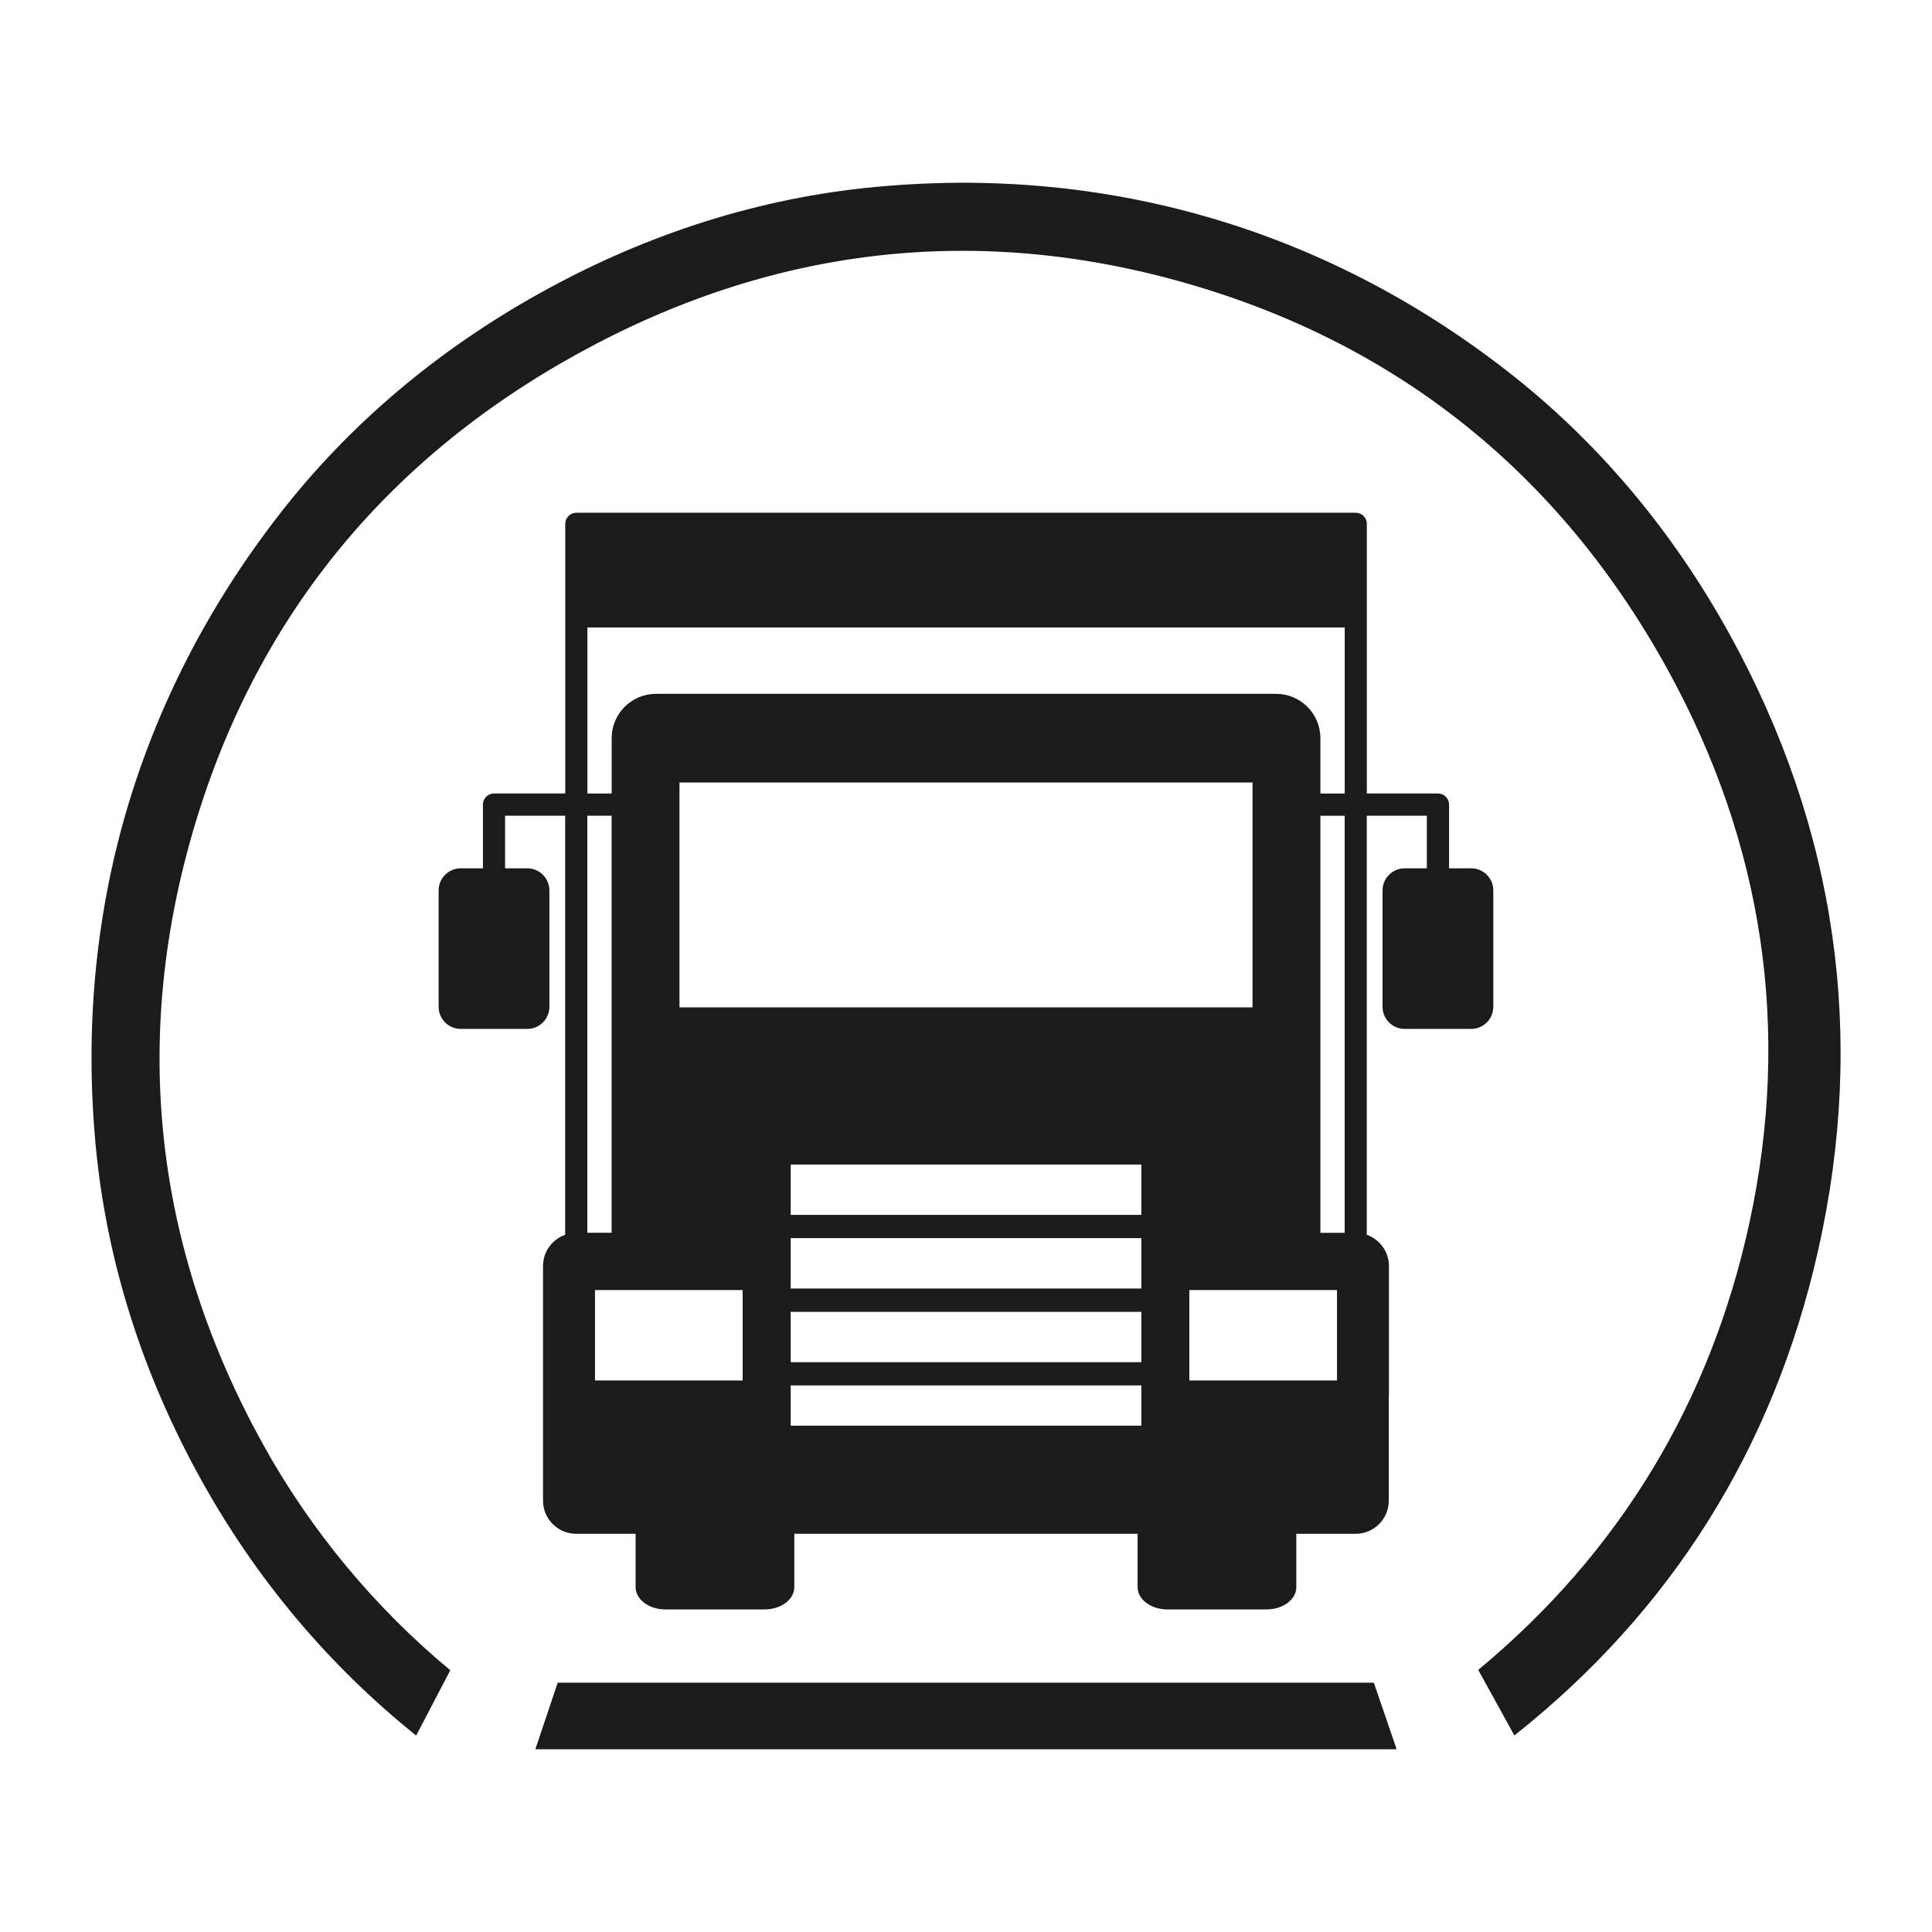
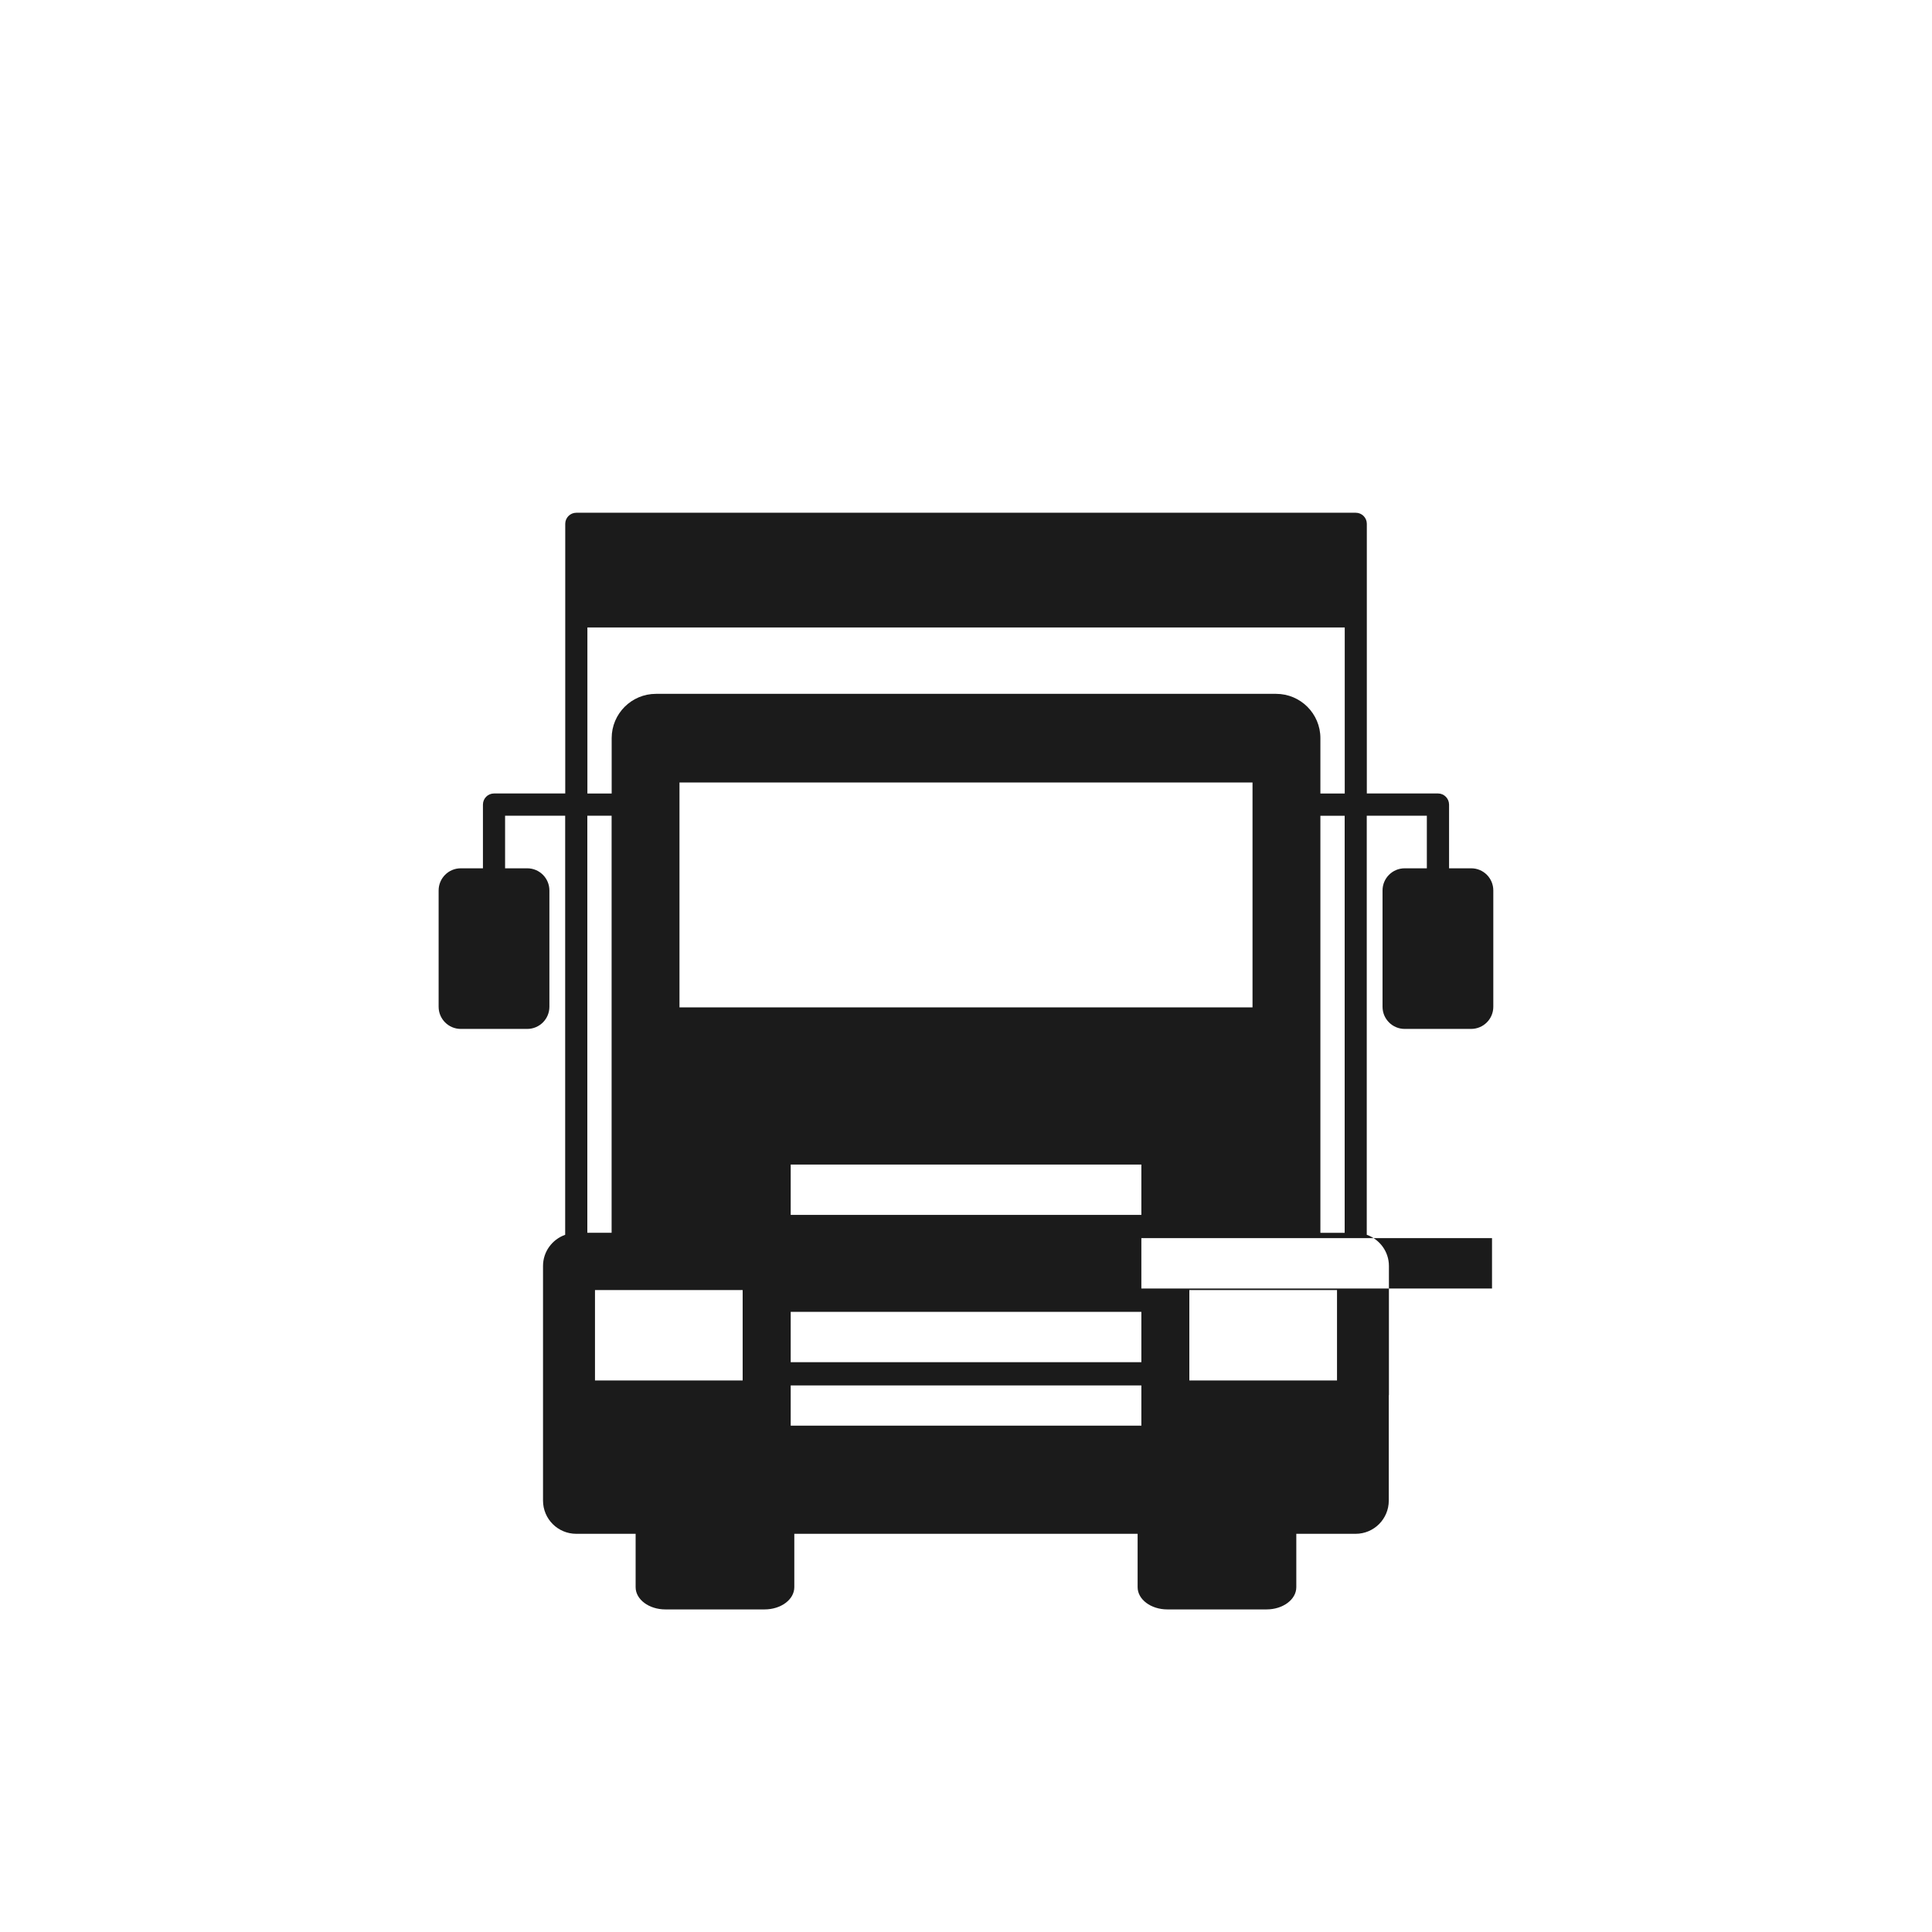
<svg xmlns="http://www.w3.org/2000/svg" id="Laag_1" data-name="Laag 1" viewBox="0 0 300 300">
  <defs>
    <style>
      .cls-1 {
        fill: #1b1b1b;
        stroke-width: 0px;
      }
    </style>
  </defs>
-   <path class="cls-1" d="M215.67,216.64v-20.06c0-2.24-1.44-4.13-3.44-4.84v-65.08h9.33v8.17h-3.44c-1.9,0-3.44,1.54-3.44,3.44v18.06c0,1.9,1.54,3.44,3.44,3.44h10.31c1.91,0,3.45-1.54,3.45-3.44v-18.06c0-1.9-1.53-3.44-3.43-3.44h-3.44v-9.89c0-.95-.77-1.73-1.71-1.73h-11.06v-41.87c0-.95-.76-1.72-1.72-1.72h-121.03c-.95,0-1.72.77-1.72,1.72v41.87h-11.06c-.95,0-1.72.77-1.72,1.73v9.89h-3.44c-1.9,0-3.44,1.54-3.44,3.44v18.06c0,1.9,1.54,3.44,3.44,3.44h10.32c1.9,0,3.44-1.54,3.44-3.44v-18.06c0-1.9-1.54-3.44-3.44-3.44h-3.44v-8.17h9.33v65.08c-2,.71-3.44,2.6-3.44,4.84v36.43c0,2.86,2.31,5.16,5.16,5.16h9.22v8.29c0,1.9,2.06,3.45,4.62,3.45h15.4c2.56,0,4.62-1.54,4.62-3.45v-8.29h53.31v8.29c0,1.9,2.06,3.45,4.62,3.45h15.4c2.55,0,4.62-1.54,4.62-3.45v-8.29h9.21c2.85,0,5.15-2.31,5.15-5.16v-16.36ZM91.2,126.66h3.77v64.76h-3.77v-64.76ZM115.32,214.36h-22.93v-14.04h22.93v14.04ZM177.23,221.38h-54.45v-6.25h54.45v6.25h0ZM177.23,211.52h-54.45v-7.82h54.45v7.82h0ZM177.23,200.08h-54.45v-7.82h54.45v7.82h0ZM177.23,188.65h-54.45v-7.82h54.45v7.82h0ZM105.51,156.42v-34.92h88.98v34.92h-88.98ZM207.61,214.36h-22.93v-14.04h22.93v14.04ZM208.8,191.43h-3.77v-64.76h3.77v64.76h0ZM208.8,123.22h-3.77v-8.6c0-3.8-3.08-6.88-6.88-6.88h-96.29c-3.8,0-6.88,3.08-6.88,6.88v8.6h-3.77v-25.79h117.6v25.79Z" />
-   <path class="cls-1" d="M69.92,259.35c-11.6-9.61-21.71-21.68-29.18-35.26-16.66-30.24-20.3-62.14-10.83-94.82,9.47-32.69,29.59-57.71,59.83-74.36,30.21-16.65,62.11-20.3,94.81-10.83,32.68,9.46,57.7,29.58,74.36,59.82,14.96,27.15,19.24,56.09,12.73,86.02-6.07,27.91-20.22,51.23-42.1,69.38l5.61,10.18c24.4-19.32,40.26-44.62,47.17-75.32,7.5-33.3,2.89-65.46-13.71-95.6-9.04-16.41-20.76-30.25-34.83-41.14-14.13-10.95-29.68-18.92-46.23-23.71-11.97-3.47-24.4-5.25-37.09-5.33-4.85-.03-9.73.2-14.65.66-17.71,1.68-35.01,7.13-51.42,16.17-16.41,9.04-30.26,20.76-41.14,34.83-10.95,14.13-18.92,29.68-23.72,46.23-4.78,16.52-6.35,33.93-4.66,51.74,1.69,17.71,7.13,35.01,16.17,51.42,8.59,15.59,19.87,29.05,33.58,40.07l5.31-10.16Z" />
-   <polygon class="cls-1" points="216.87 271.62 83.13 271.62 86.6 261.29 90.84 261.29 213.33 261.29 216.87 271.62" />
+   <path class="cls-1" d="M215.67,216.64v-20.06c0-2.24-1.44-4.13-3.44-4.84v-65.08h9.33v8.17h-3.44c-1.9,0-3.44,1.54-3.44,3.44v18.06c0,1.9,1.54,3.44,3.44,3.44h10.31c1.91,0,3.45-1.54,3.45-3.44v-18.06c0-1.9-1.53-3.44-3.43-3.44h-3.44v-9.89c0-.95-.77-1.73-1.71-1.73h-11.06v-41.87c0-.95-.76-1.72-1.72-1.72h-121.03c-.95,0-1.72.77-1.72,1.72v41.87h-11.06c-.95,0-1.72.77-1.72,1.73v9.89h-3.44c-1.9,0-3.44,1.54-3.44,3.44v18.06c0,1.9,1.54,3.44,3.44,3.44h10.32c1.9,0,3.44-1.54,3.44-3.44v-18.06c0-1.9-1.54-3.44-3.44-3.44h-3.44v-8.17h9.33v65.08c-2,.71-3.44,2.6-3.44,4.84v36.43c0,2.86,2.31,5.16,5.16,5.16h9.22v8.29c0,1.9,2.06,3.45,4.62,3.45h15.4c2.56,0,4.62-1.54,4.62-3.45v-8.29h53.31v8.29c0,1.9,2.06,3.45,4.62,3.45h15.4c2.55,0,4.62-1.54,4.62-3.45v-8.29h9.21c2.85,0,5.15-2.31,5.15-5.16v-16.36ZM91.2,126.66h3.77v64.76h-3.77v-64.76ZM115.32,214.36h-22.93v-14.04h22.93v14.04ZM177.23,221.38h-54.45v-6.25h54.45v6.25h0ZM177.23,211.52h-54.45v-7.82h54.45v7.82h0ZM177.23,200.08v-7.82h54.45v7.82h0ZM177.23,188.65h-54.45v-7.82h54.45v7.82h0ZM105.51,156.42v-34.92h88.98v34.92h-88.98ZM207.61,214.36h-22.93v-14.04h22.93v14.04ZM208.8,191.43h-3.77v-64.76h3.77v64.76h0ZM208.8,123.22h-3.77v-8.6c0-3.8-3.08-6.88-6.88-6.88h-96.29c-3.8,0-6.88,3.08-6.88,6.88v8.6h-3.77v-25.79h117.6v25.79Z" />
</svg>